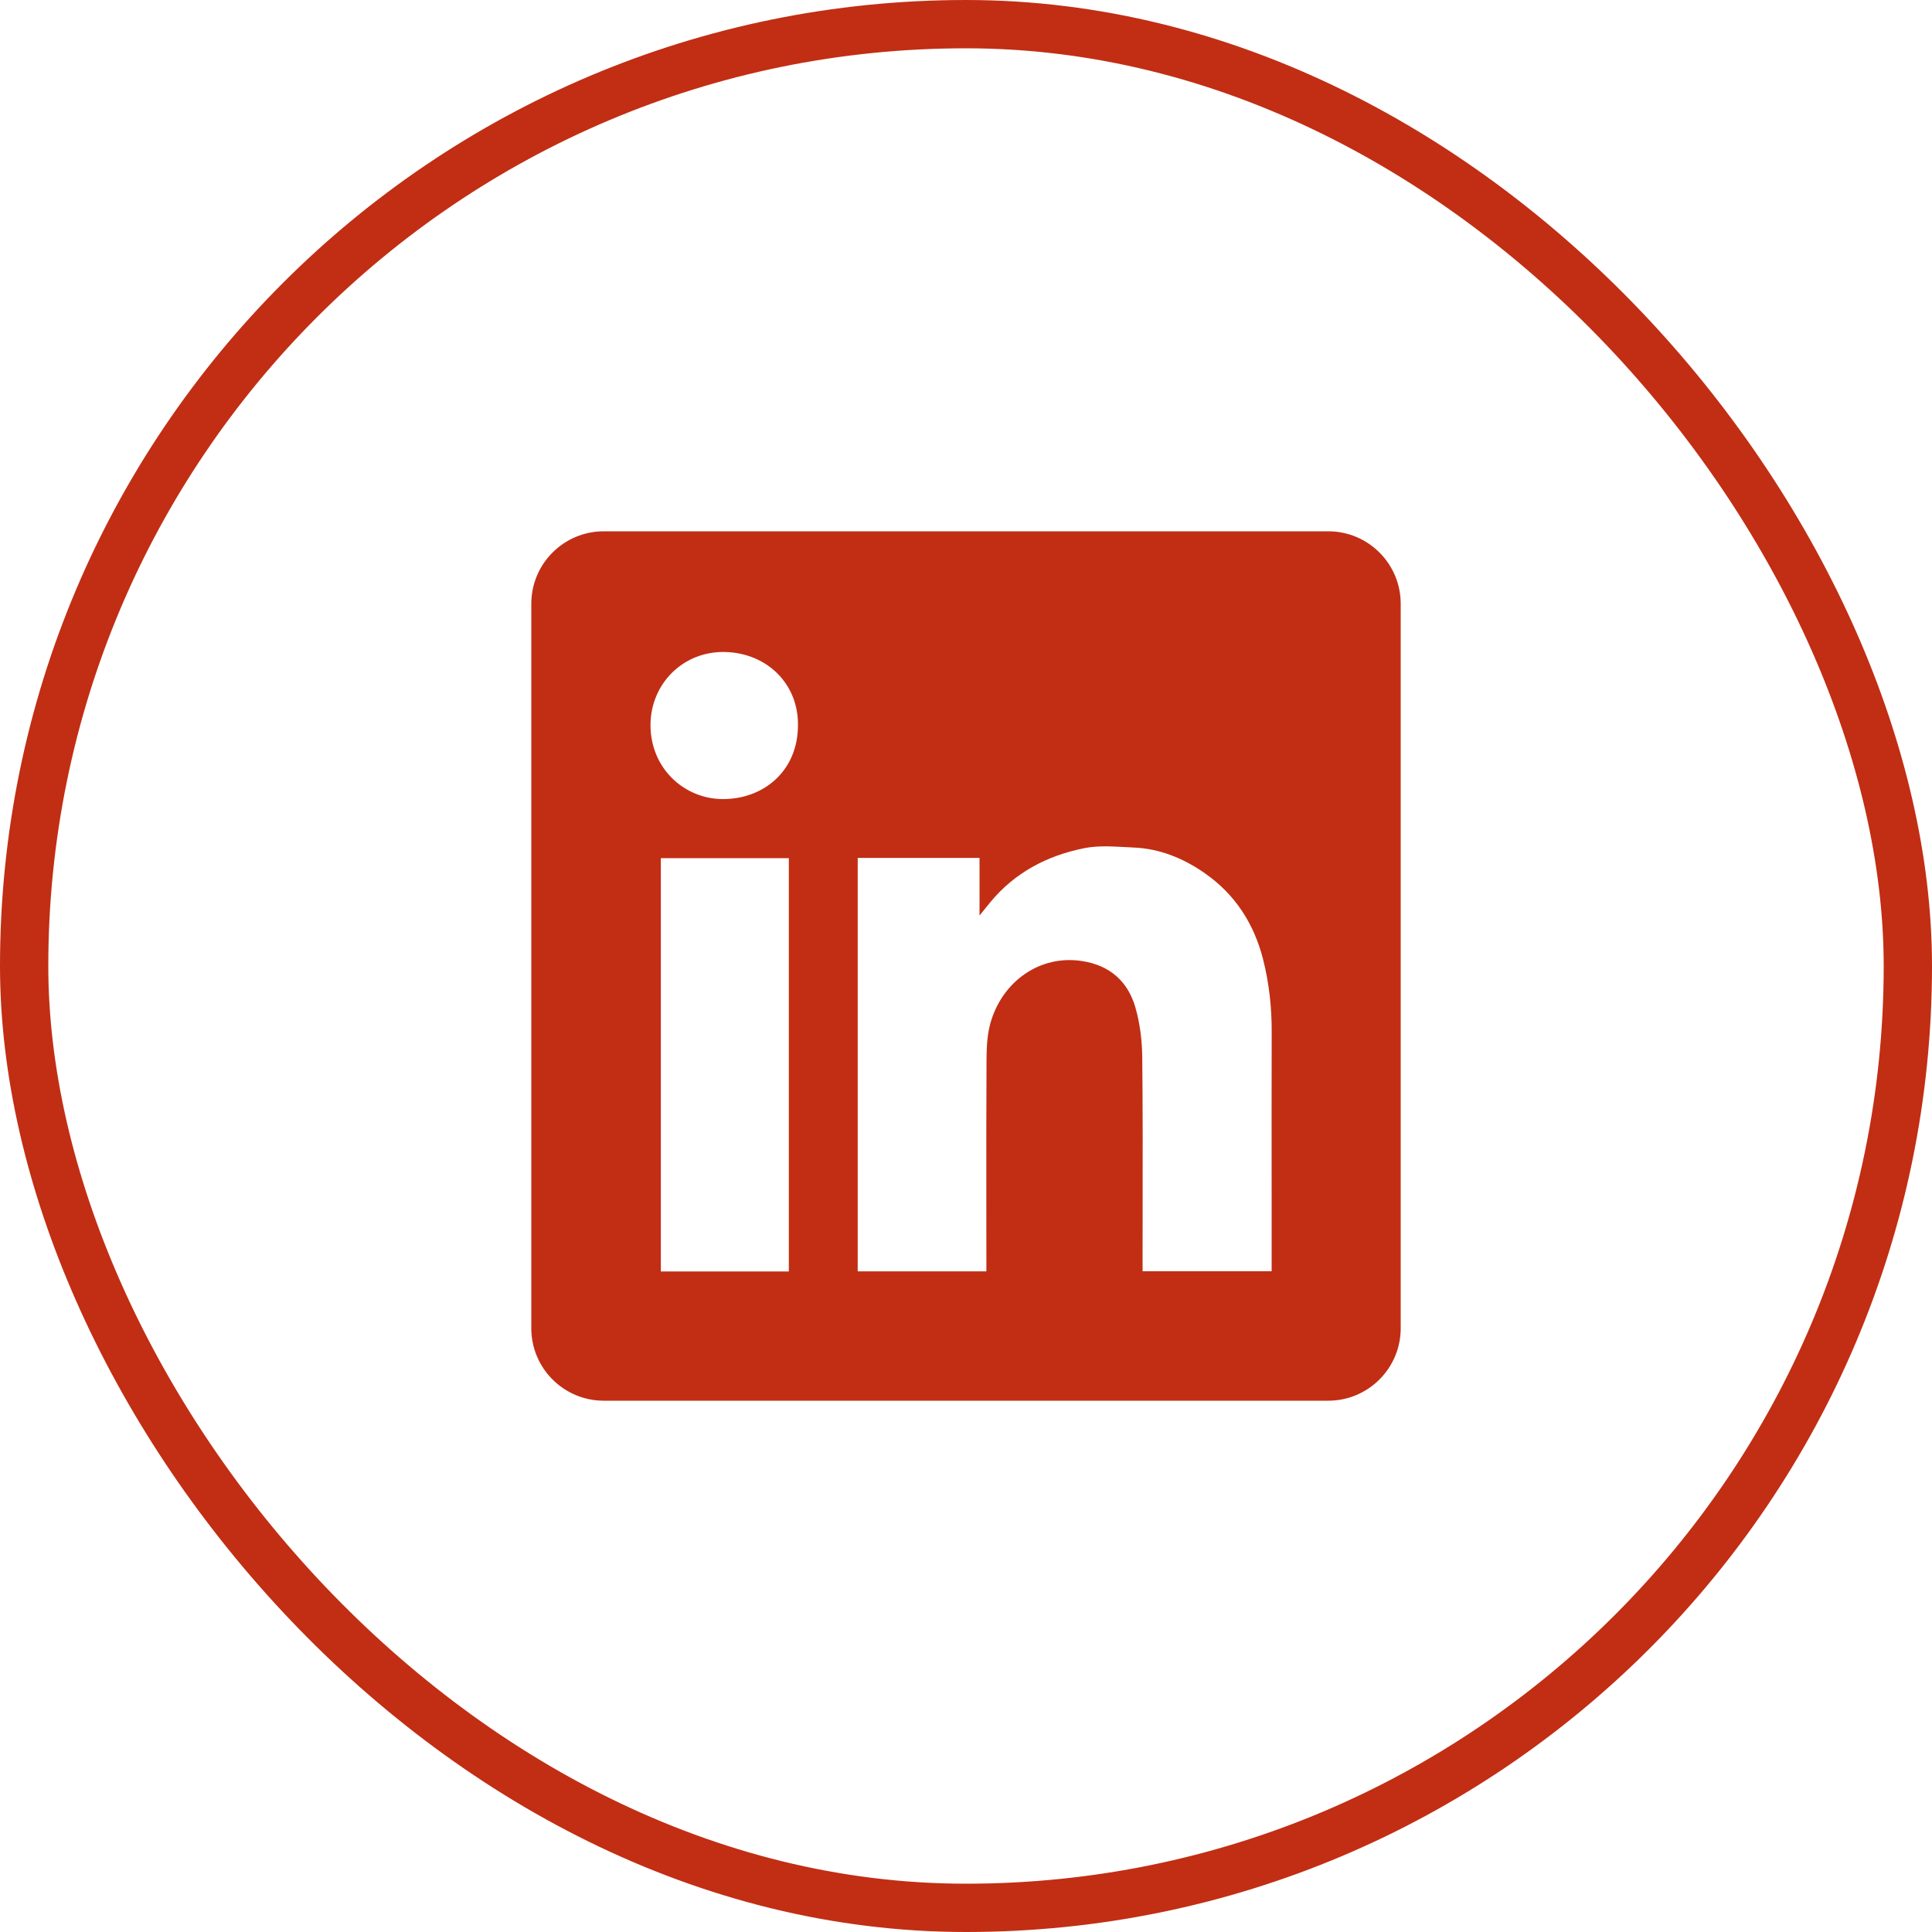
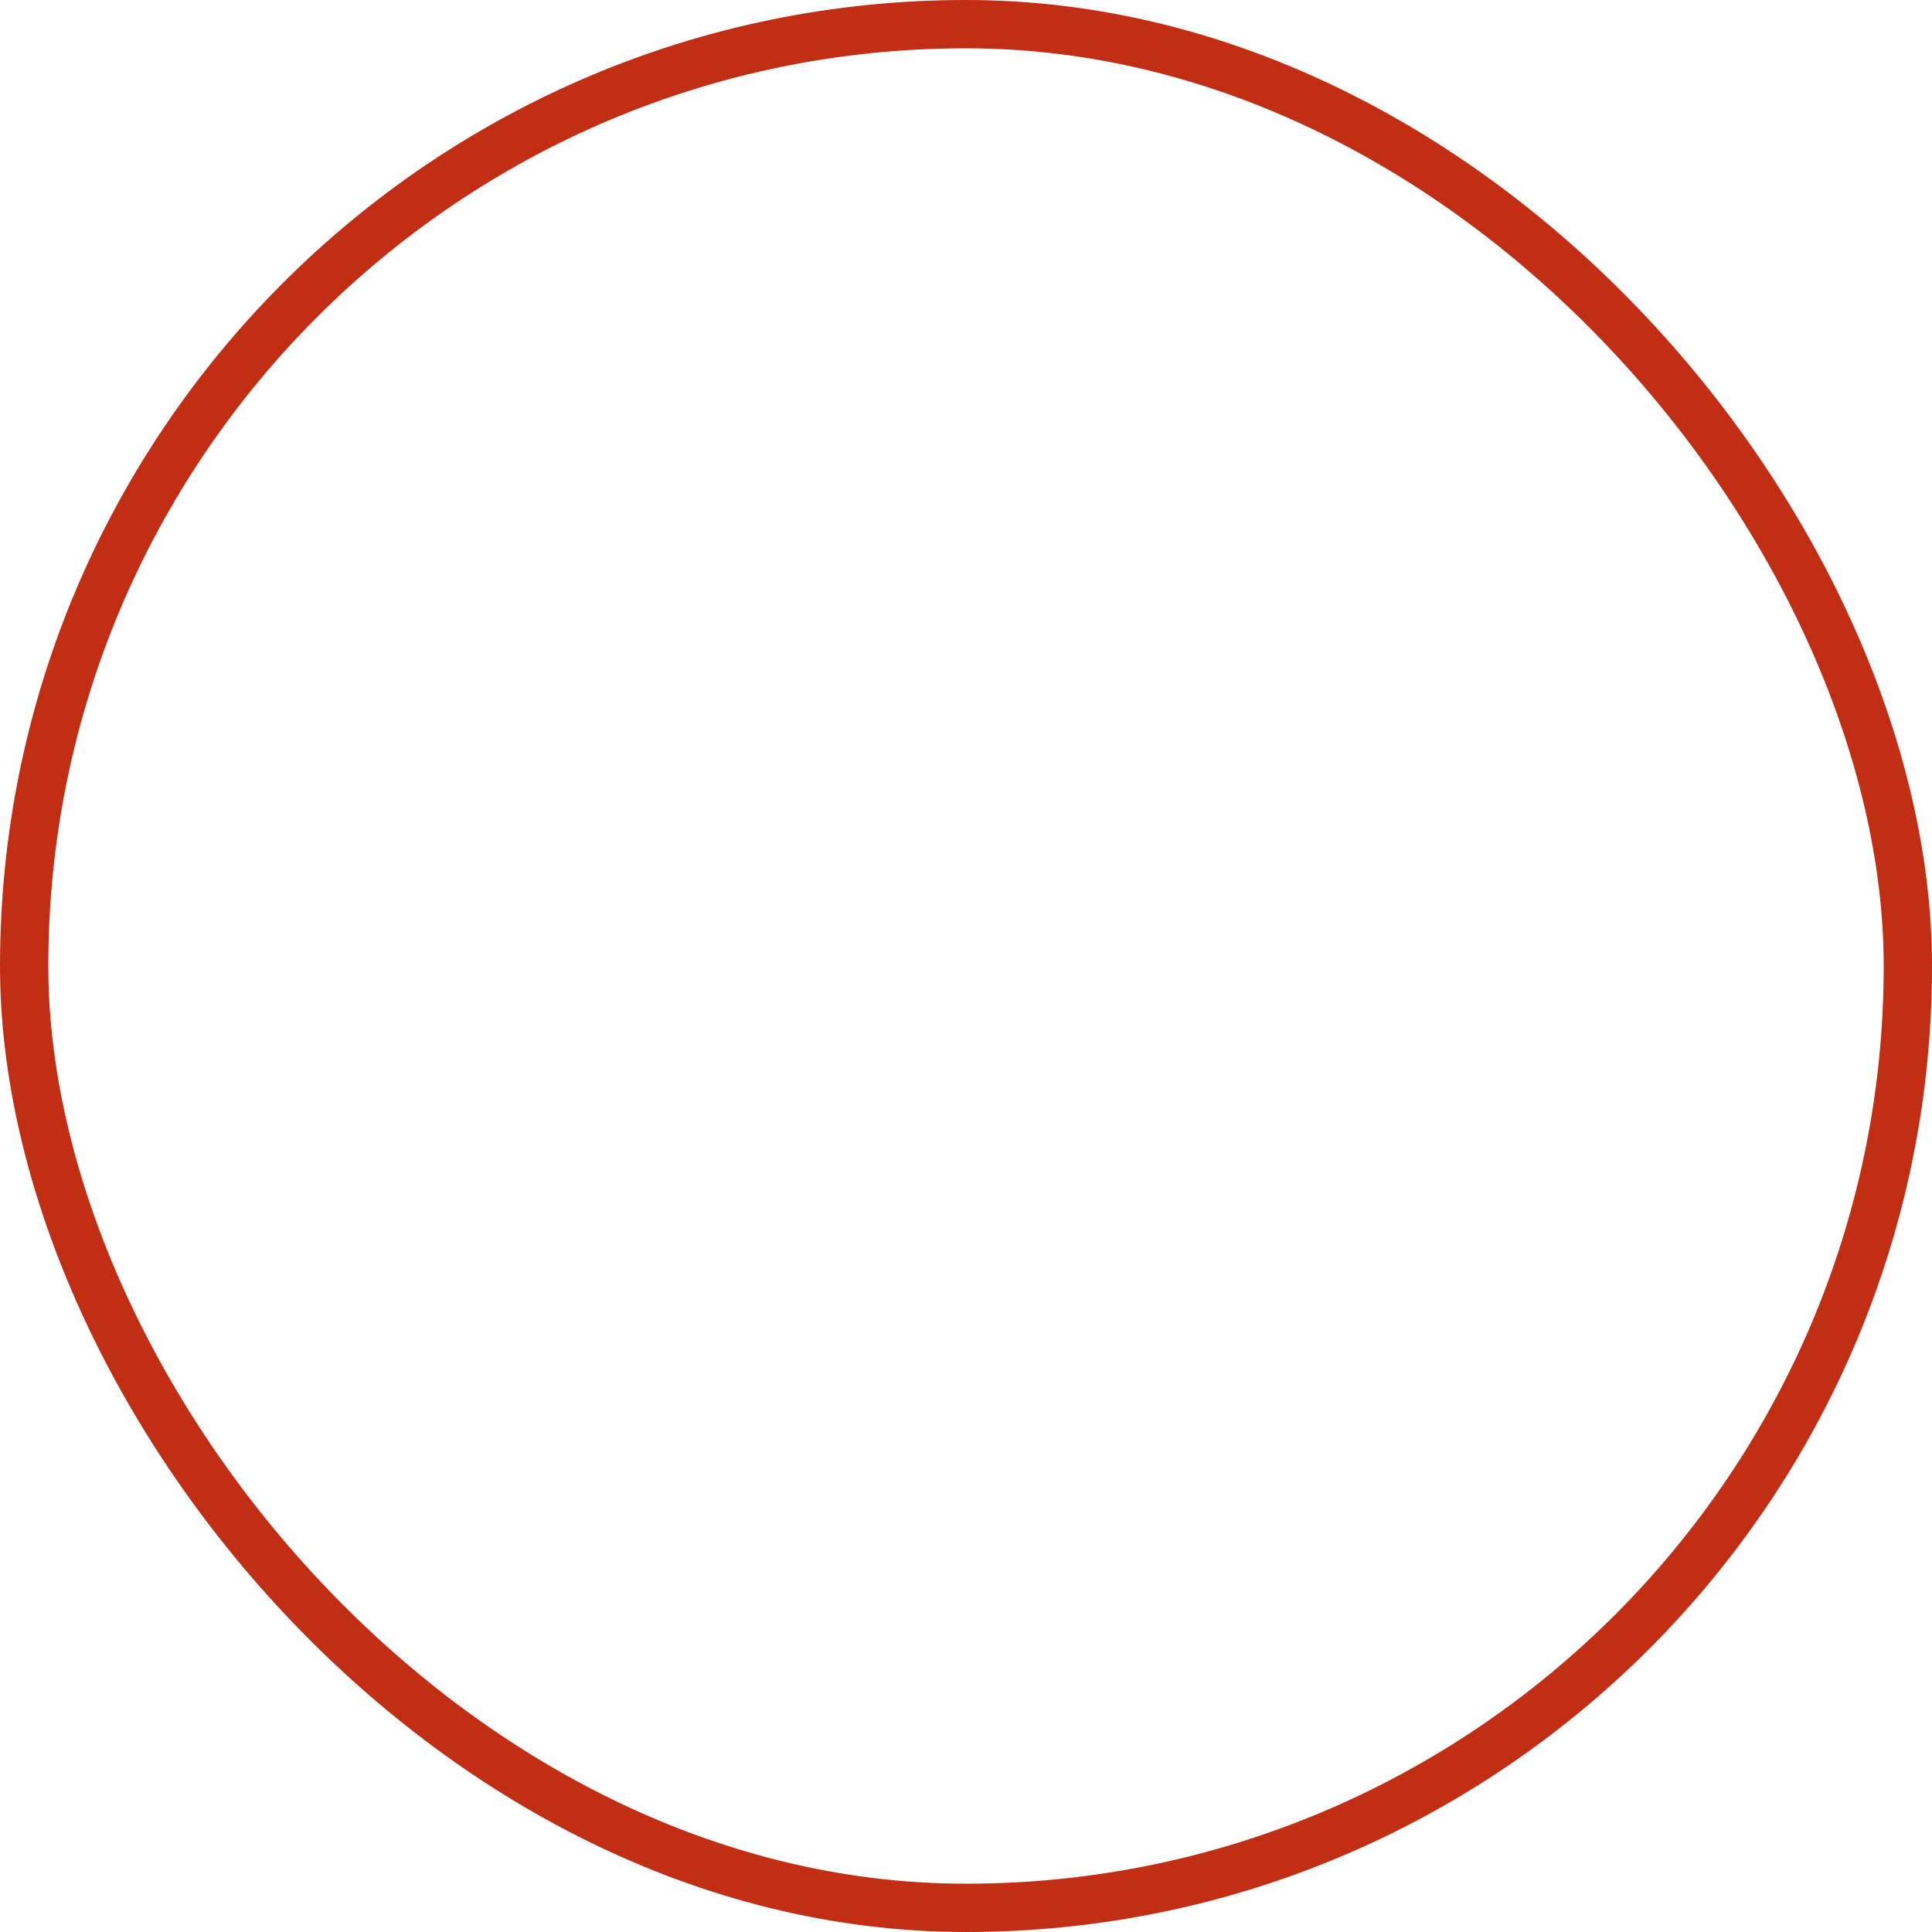
<svg xmlns="http://www.w3.org/2000/svg" width="40" height="40" viewBox="0 0 40 40" fill="none">
  <rect x="0.5" y="0.5" width="39" height="39" rx="19.5" stroke="#C12E14" />
-   <path fill-rule="evenodd" clip-rule="evenodd" d="M12.5 11C11.672 11 11 11.672 11 12.5V27.5C11 28.328 11.672 29 12.5 29H27.5C28.328 29 29 28.328 29 27.5V12.5C29 11.672 28.328 11 27.5 11H12.5ZM16.521 15.003C16.526 15.959 15.811 16.548 14.961 16.544C14.161 16.54 13.464 15.903 13.468 15.004C13.472 14.159 14.14 13.48 15.008 13.499C15.888 13.519 16.526 14.165 16.521 15.003ZM20.28 17.762H17.76H17.758V26.322H20.422V26.122C20.422 25.742 20.421 25.362 20.421 24.982C20.42 23.968 20.419 22.953 20.425 21.94C20.426 21.694 20.437 21.438 20.5 21.203C20.738 20.325 21.527 19.759 22.407 19.898C22.973 19.986 23.347 20.314 23.504 20.847C23.601 21.18 23.645 21.539 23.649 21.886C23.66 22.934 23.659 23.982 23.657 25.029C23.657 25.399 23.656 25.769 23.656 26.139V26.32H26.328V26.115C26.328 25.663 26.328 25.211 26.328 24.759C26.327 23.63 26.326 22.5 26.329 21.37C26.331 20.86 26.276 20.356 26.151 19.863C25.964 19.129 25.577 18.521 24.948 18.082C24.503 17.77 24.013 17.569 23.466 17.547C23.404 17.544 23.341 17.541 23.278 17.537C22.998 17.522 22.714 17.507 22.447 17.561C21.682 17.714 21.01 18.064 20.502 18.681C20.443 18.752 20.385 18.824 20.299 18.931L20.28 18.956V17.762ZM13.682 26.324H16.332V17.767H13.682V26.324Z" fill="#C12E14" />
</svg>